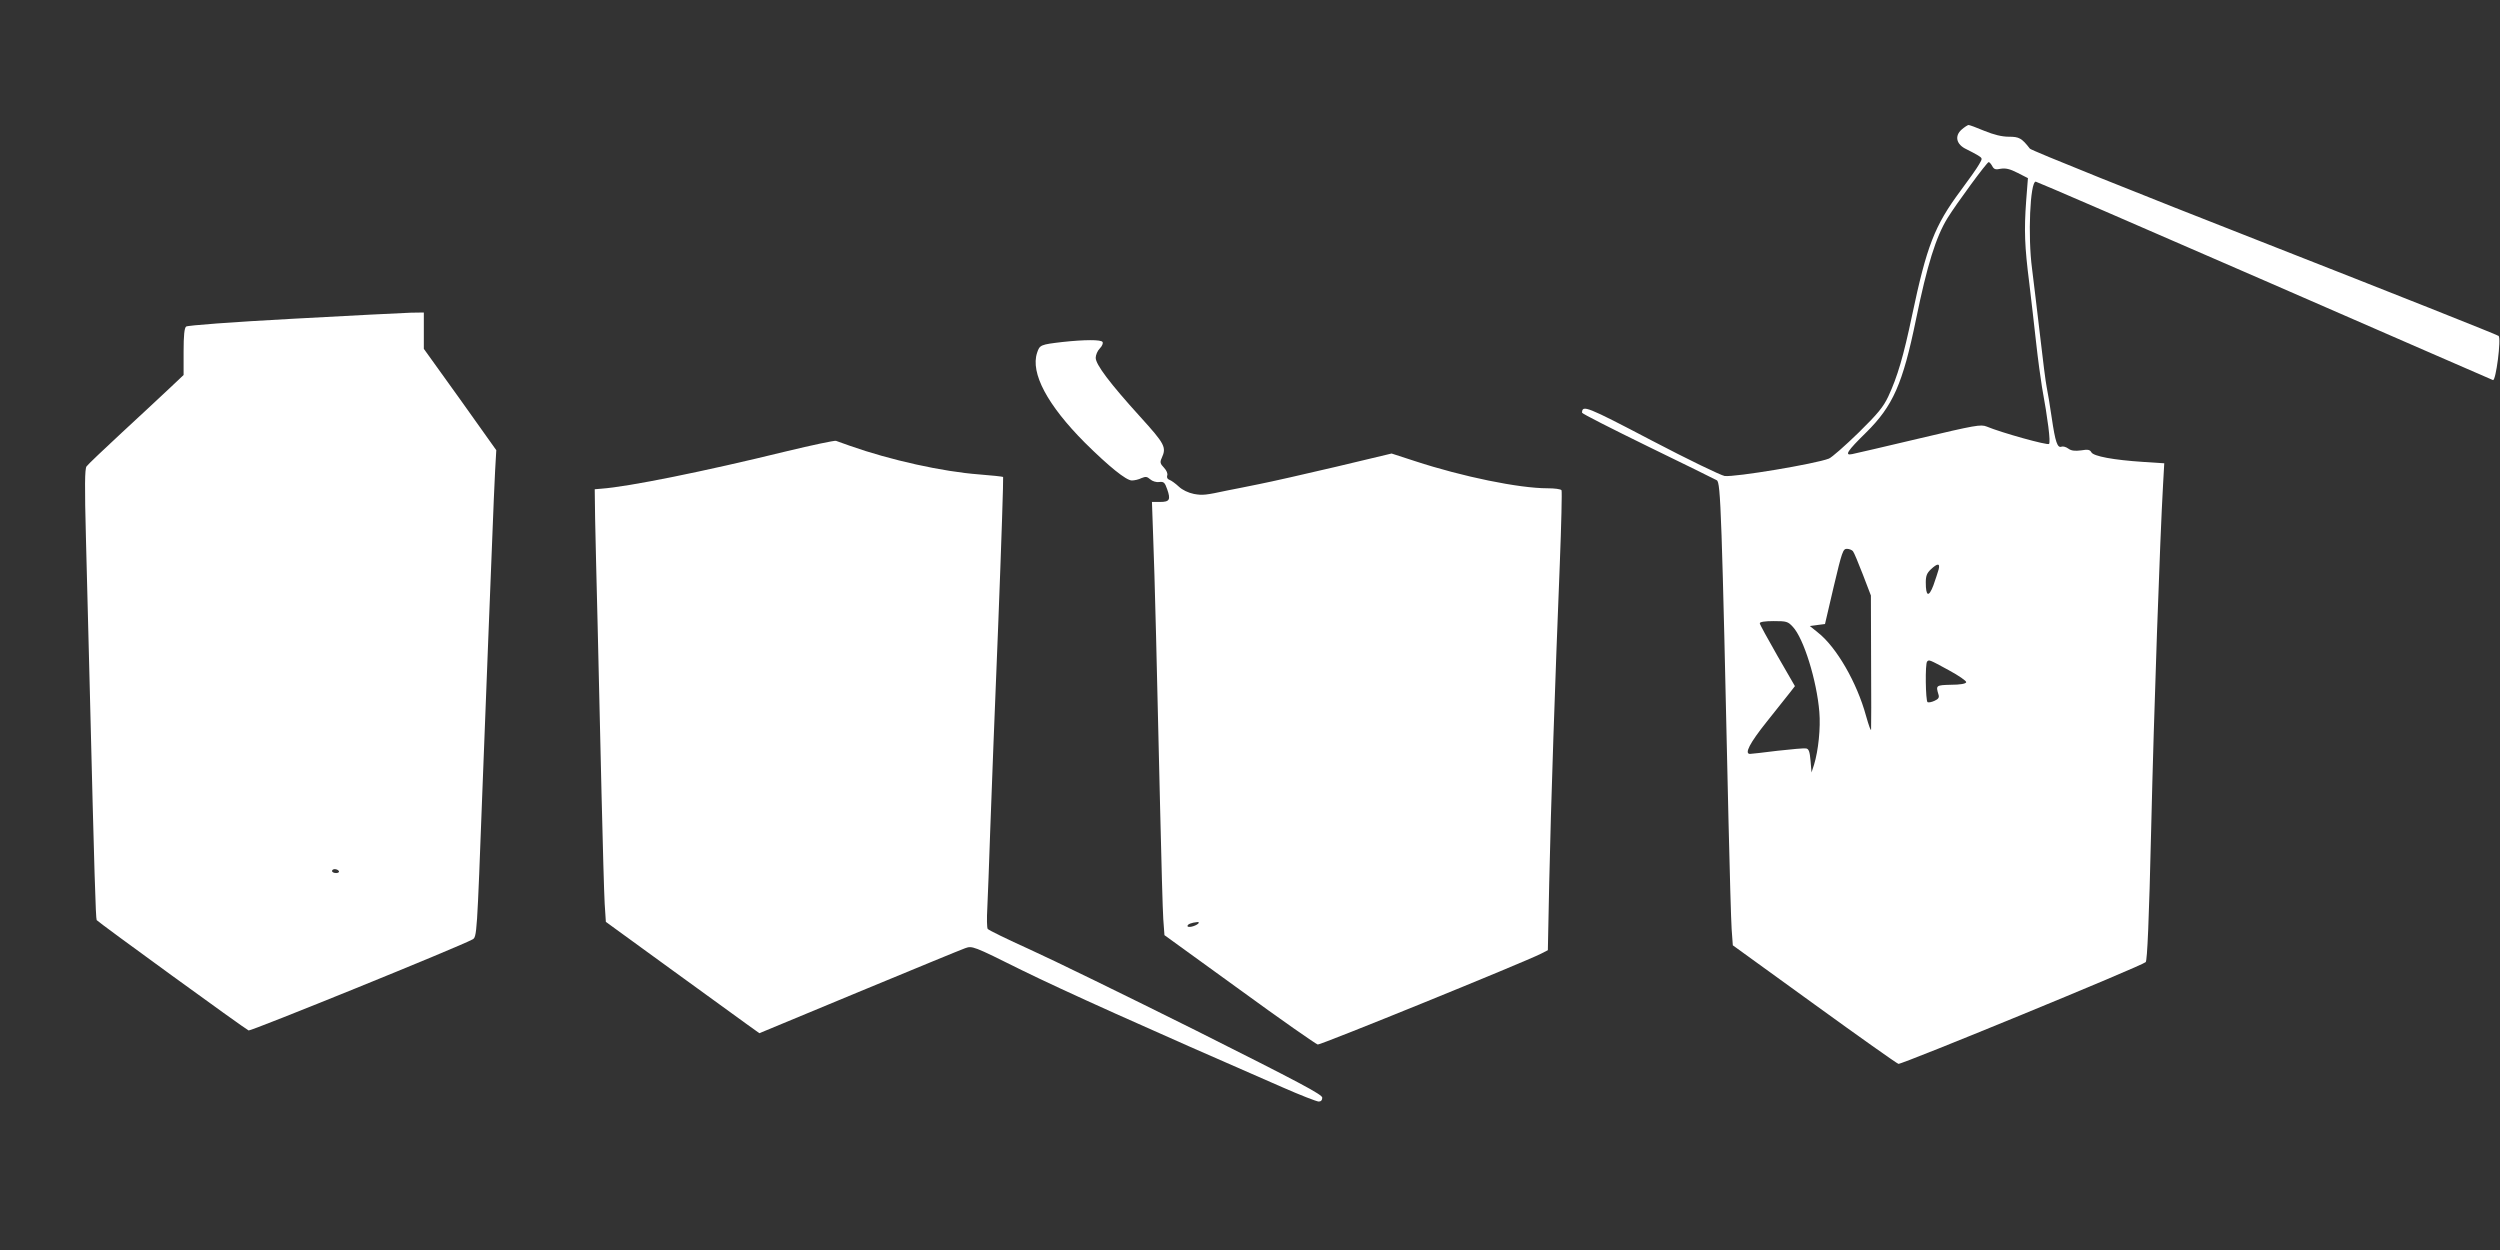
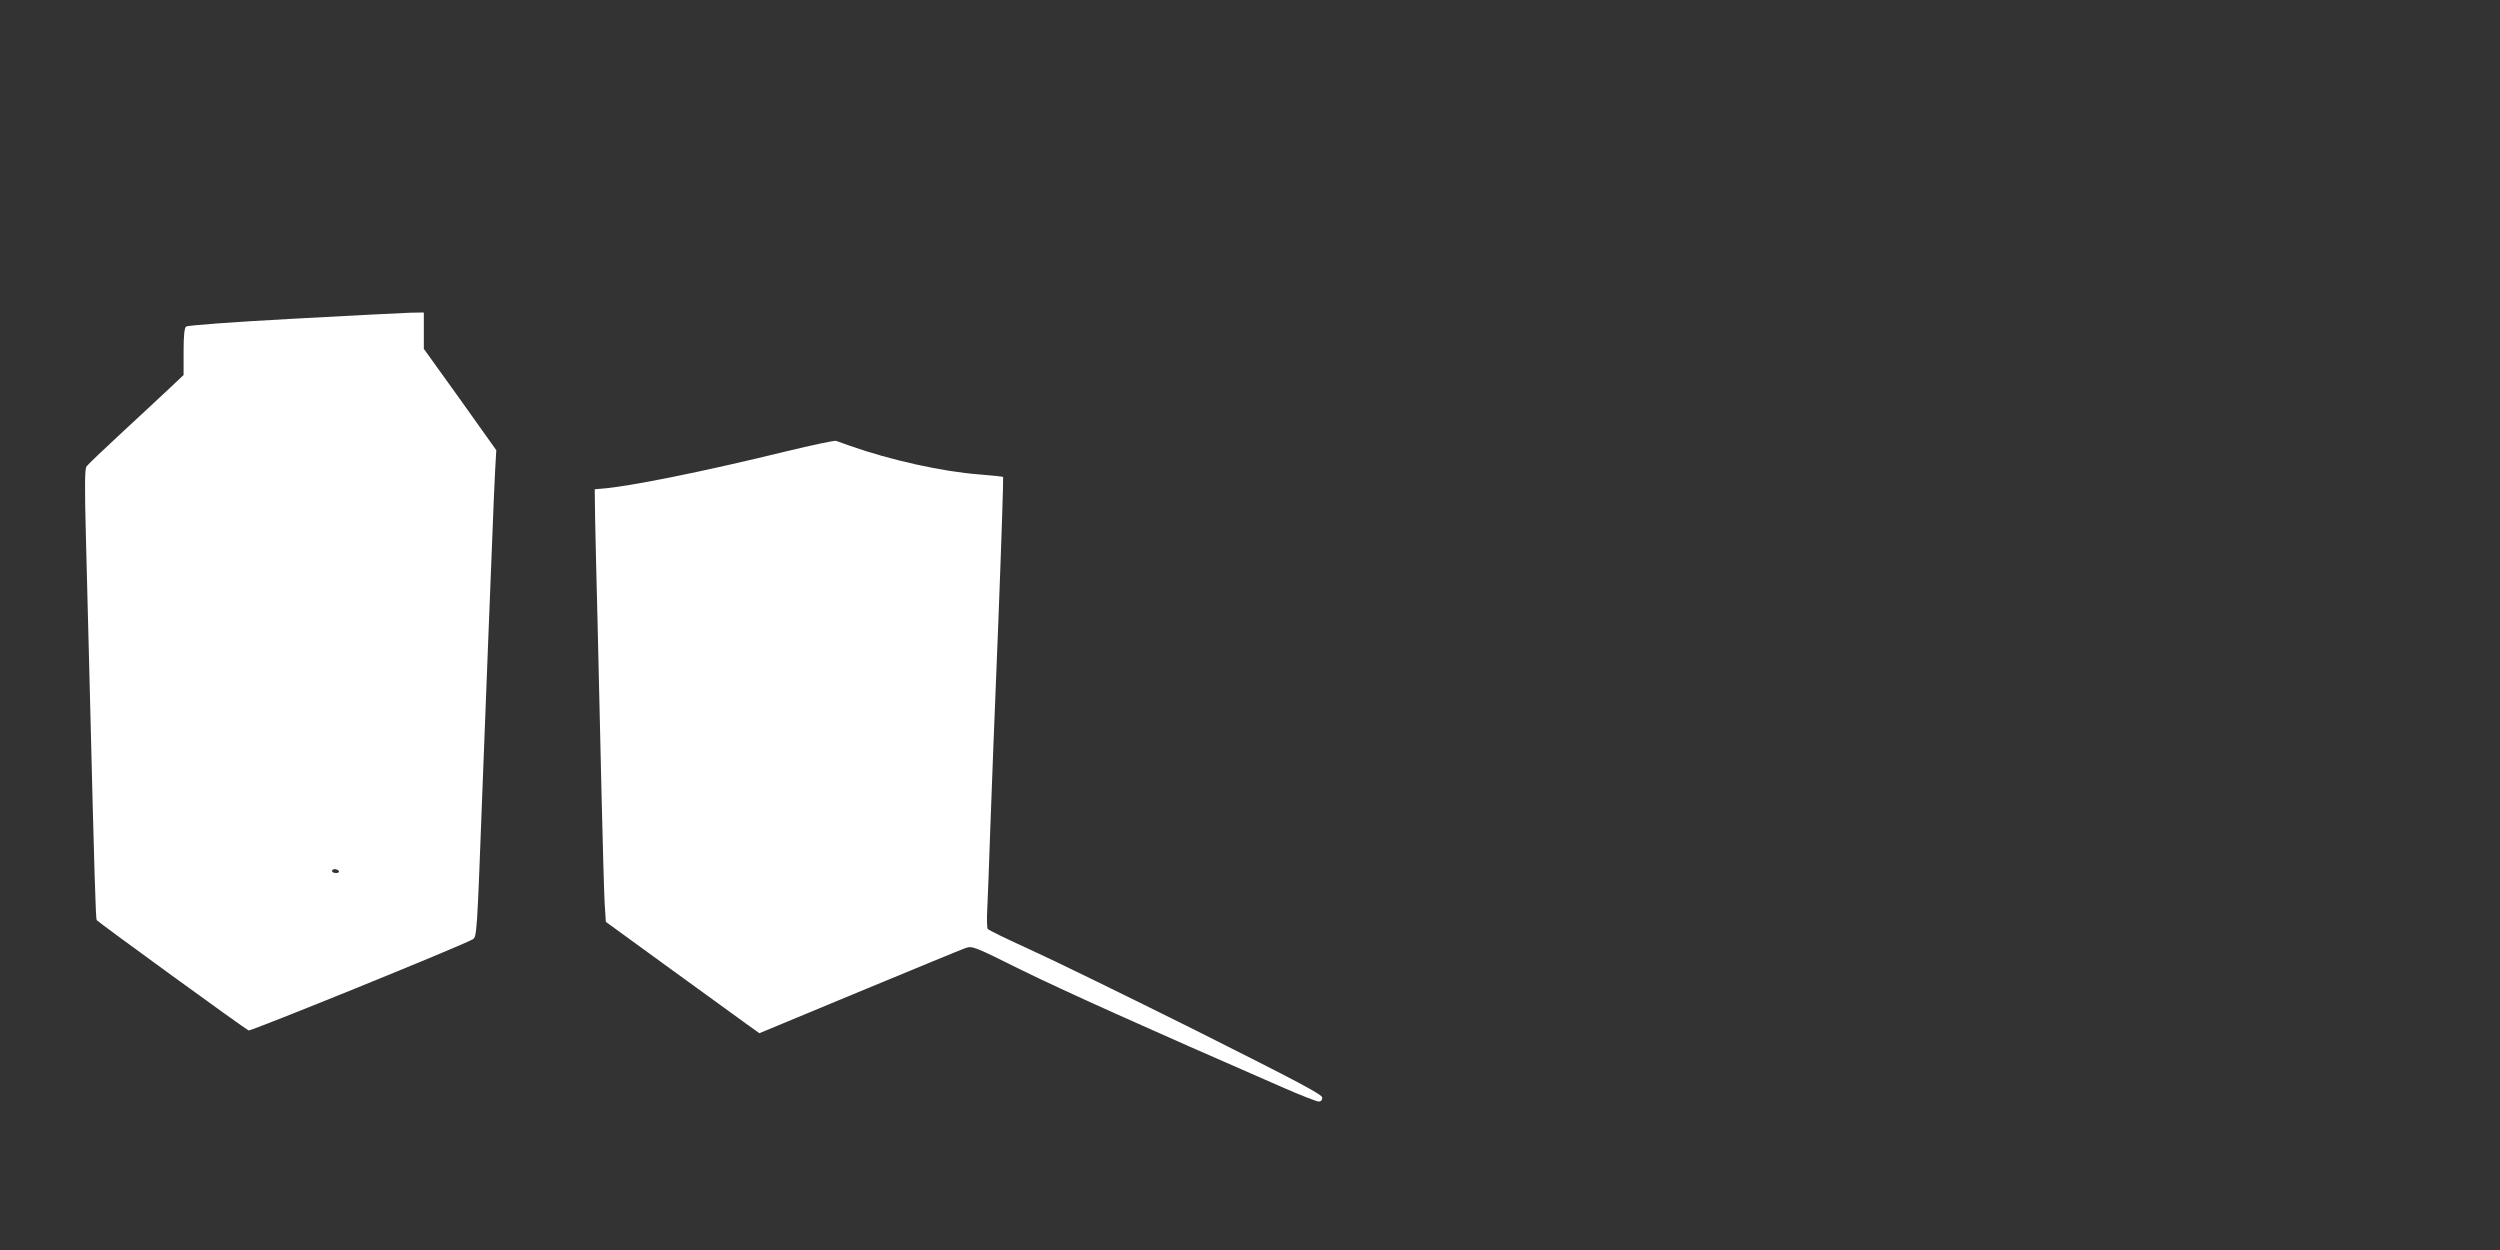
<svg xmlns="http://www.w3.org/2000/svg" version="1.0" width="1280pt" height="640pt" viewBox="0 0 1280 640" preserveAspectRatio="xMidYMid meet">
  <rect x="0" y="0" width="1280" height="640" fill="#333333" stroke="none" />
  <g transform="translate(0,640) scale(0.1,-0.1)" fill="#ffffff" stroke="none">
-     <path d="M10044 5737 c-38 -33 -28 -77 24 -101 20 -10 47 -24 60 -32 23 -15 23 -15 4 -47 -10 -18 -53 -79 -95 -135 -132 -178 -172 -281 -247 -636 -44 -210 -75 -315 -122 -416 -25 -53 -53 -88 -153 -186 -68 -66 -136 -126 -151 -132 -69 -27 -482 -96 -534 -89 -19 3 -187 84 -374 182 -334 175 -355 183 -356 142 0 -5 152 -82 338 -173 185 -90 344 -168 352 -173 20 -11 25 -157 60 -1746 6 -259 13 -507 16 -552 l6 -83 416 -301 c229 -166 424 -304 432 -306 16 -4 1248 502 1266 521 8 8 17 212 28 681 14 604 45 1489 61 1766 l6 107 -108 7 c-153 10 -254 29 -265 49 -8 14 -18 16 -53 10 -32 -4 -50 -2 -65 9 -12 9 -28 13 -35 10 -21 -8 -32 24 -50 147 -9 63 -21 134 -26 158 -5 23 -20 142 -34 265 -14 122 -33 276 -41 342 -22 164 -10 445 19 445 5 0 532 -228 1170 -506 638 -278 1165 -508 1171 -510 15 -6 43 213 29 226 -4 5 -543 219 -1198 476 -654 256 -1196 474 -1202 483 -42 54 -55 61 -108 61 -35 0 -76 10 -125 30 -40 17 -76 30 -81 30 -4 0 -20 -10 -35 -23z m156 -187 c9 -17 17 -20 44 -14 25 4 47 -1 86 -21 l53 -27 -9 -116 c-11 -152 -8 -233 16 -422 10 -85 26 -222 35 -305 9 -82 23 -185 30 -227 30 -164 45 -282 36 -291 -8 -8 -242 57 -319 89 -30 12 -55 8 -350 -62 -174 -41 -327 -77 -339 -79 -41 -9 -25 16 70 109 139 137 189 250 257 581 57 278 102 422 161 518 45 73 202 287 211 287 4 0 12 -9 18 -20z m-713 -1972 c6 -7 28 -61 51 -120 l41 -107 1 -333 c1 -183 1 -342 0 -353 -1 -11 -12 21 -26 70 -46 169 -151 352 -247 427 l-41 33 39 5 39 5 45 193 c42 177 47 192 67 192 12 0 26 -6 31 -12z m439 -93 c-4 -14 -16 -51 -27 -82 -24 -63 -39 -57 -39 15 0 34 6 48 26 67 34 32 48 32 40 0z m-747 -294 c56 -59 123 -276 136 -436 7 -82 -5 -198 -27 -270 l-13 -40 -5 60 c-4 47 -9 61 -23 63 -9 2 -76 -4 -147 -12 -71 -9 -134 -16 -140 -16 -30 0 -2 55 86 165 53 66 107 134 120 151 l24 31 -90 156 c-49 86 -90 160 -90 166 0 7 27 11 71 11 66 0 73 -2 98 -29z m798 -222 c52 -28 92 -56 90 -62 -2 -8 -32 -13 -78 -13 -77 -2 -78 -3 -64 -50 5 -15 0 -23 -20 -32 -15 -7 -31 -10 -36 -7 -10 7 -13 198 -2 208 10 10 9 11 110 -44z" />
    <path d="M1500 4768 c-315 -17 -540 -34 -547 -40 -9 -7 -13 -45 -13 -129 l0 -119 -72 -68 c-40 -38 -149 -139 -243 -226 -93 -86 -175 -164 -182 -174 -9 -13 -10 -100 -3 -367 5 -192 14 -546 20 -785 23 -935 30 -1162 35 -1171 8 -11 759 -557 778 -565 12 -4 1077 428 1146 466 23 12 23 20 51 765 11 286 25 635 30 775 6 140 15 368 20 505 5 138 12 297 15 355 l6 105 -185 260 -186 259 0 93 0 93 -67 -1 c-38 -1 -309 -15 -603 -31z m235 -2828 c3 -5 -3 -10 -14 -10 -12 0 -21 5 -21 10 0 6 6 10 14 10 8 0 18 -4 21 -10z" />
-     <path d="M5440 4649 c-112 -13 -117 -15 -130 -55 -35 -104 53 -268 244 -460 123 -122 212 -194 241 -194 13 0 36 5 49 12 22 9 29 8 45 -6 11 -10 31 -16 46 -14 23 3 29 -2 41 -37 19 -54 12 -65 -37 -65 l-41 0 6 -172 c8 -196 20 -701 36 -1403 6 -264 13 -517 16 -561 l6 -82 384 -278 c211 -154 392 -280 401 -282 16 -2 1054 420 1143 465 l35 18 7 345 c8 383 31 1059 54 1628 8 205 12 377 9 382 -4 6 -36 10 -72 10 -145 0 -434 59 -678 139 l-120 39 -285 -68 c-157 -37 -334 -77 -395 -89 -60 -12 -132 -27 -160 -32 -112 -24 -127 -26 -172 -18 -29 6 -59 20 -78 38 -16 15 -38 31 -47 34 -11 4 -15 12 -12 22 4 10 -3 26 -16 40 -20 21 -22 28 -12 50 25 55 17 71 -110 211 -157 173 -228 268 -228 302 0 14 9 36 21 48 12 12 18 27 14 33 -7 13 -95 12 -205 0z m695 -2978 c-16 -14 -55 -23 -55 -12 0 9 20 17 50 20 8 1 10 -2 5 -8z" />
-     <path d="M4025 4089 c-420 -103 -807 -181 -945 -191 l-35 -3 2 -150 c2 -82 7 -330 13 -550 5 -220 14 -609 20 -865 6 -256 13 -507 16 -558 l6 -92 326 -237 c180 -130 357 -259 393 -285 l67 -48 508 211 c280 116 525 217 545 224 37 13 39 13 290 -112 218 -107 622 -289 1333 -599 93 -41 178 -74 188 -74 11 0 18 7 18 20 0 16 -115 77 -647 344 -357 178 -740 365 -853 416 -113 51 -209 98 -213 104 -4 6 -5 54 -2 106 2 52 10 232 15 400 6 168 24 642 41 1054 16 412 27 751 25 754 -3 2 -58 8 -123 13 -186 14 -454 73 -663 147 -30 11 -62 22 -70 25 -8 2 -123 -22 -255 -54z" />
+     <path d="M4025 4089 c-420 -103 -807 -181 -945 -191 l-35 -3 2 -150 c2 -82 7 -330 13 -550 5 -220 14 -609 20 -865 6 -256 13 -507 16 -558 l6 -92 326 -237 c180 -130 357 -259 393 -285 l67 -48 508 211 c280 116 525 217 545 224 37 13 39 13 290 -112 218 -107 622 -289 1333 -599 93 -41 178 -74 188 -74 11 0 18 7 18 20 0 16 -115 77 -647 344 -357 178 -740 365 -853 416 -113 51 -209 98 -213 104 -4 6 -5 54 -2 106 2 52 10 232 15 400 6 168 24 642 41 1054 16 412 27 751 25 754 -3 2 -58 8 -123 13 -186 14 -454 73 -663 147 -30 11 -62 22 -70 25 -8 2 -123 -22 -255 -54" />
  </g>
</svg>